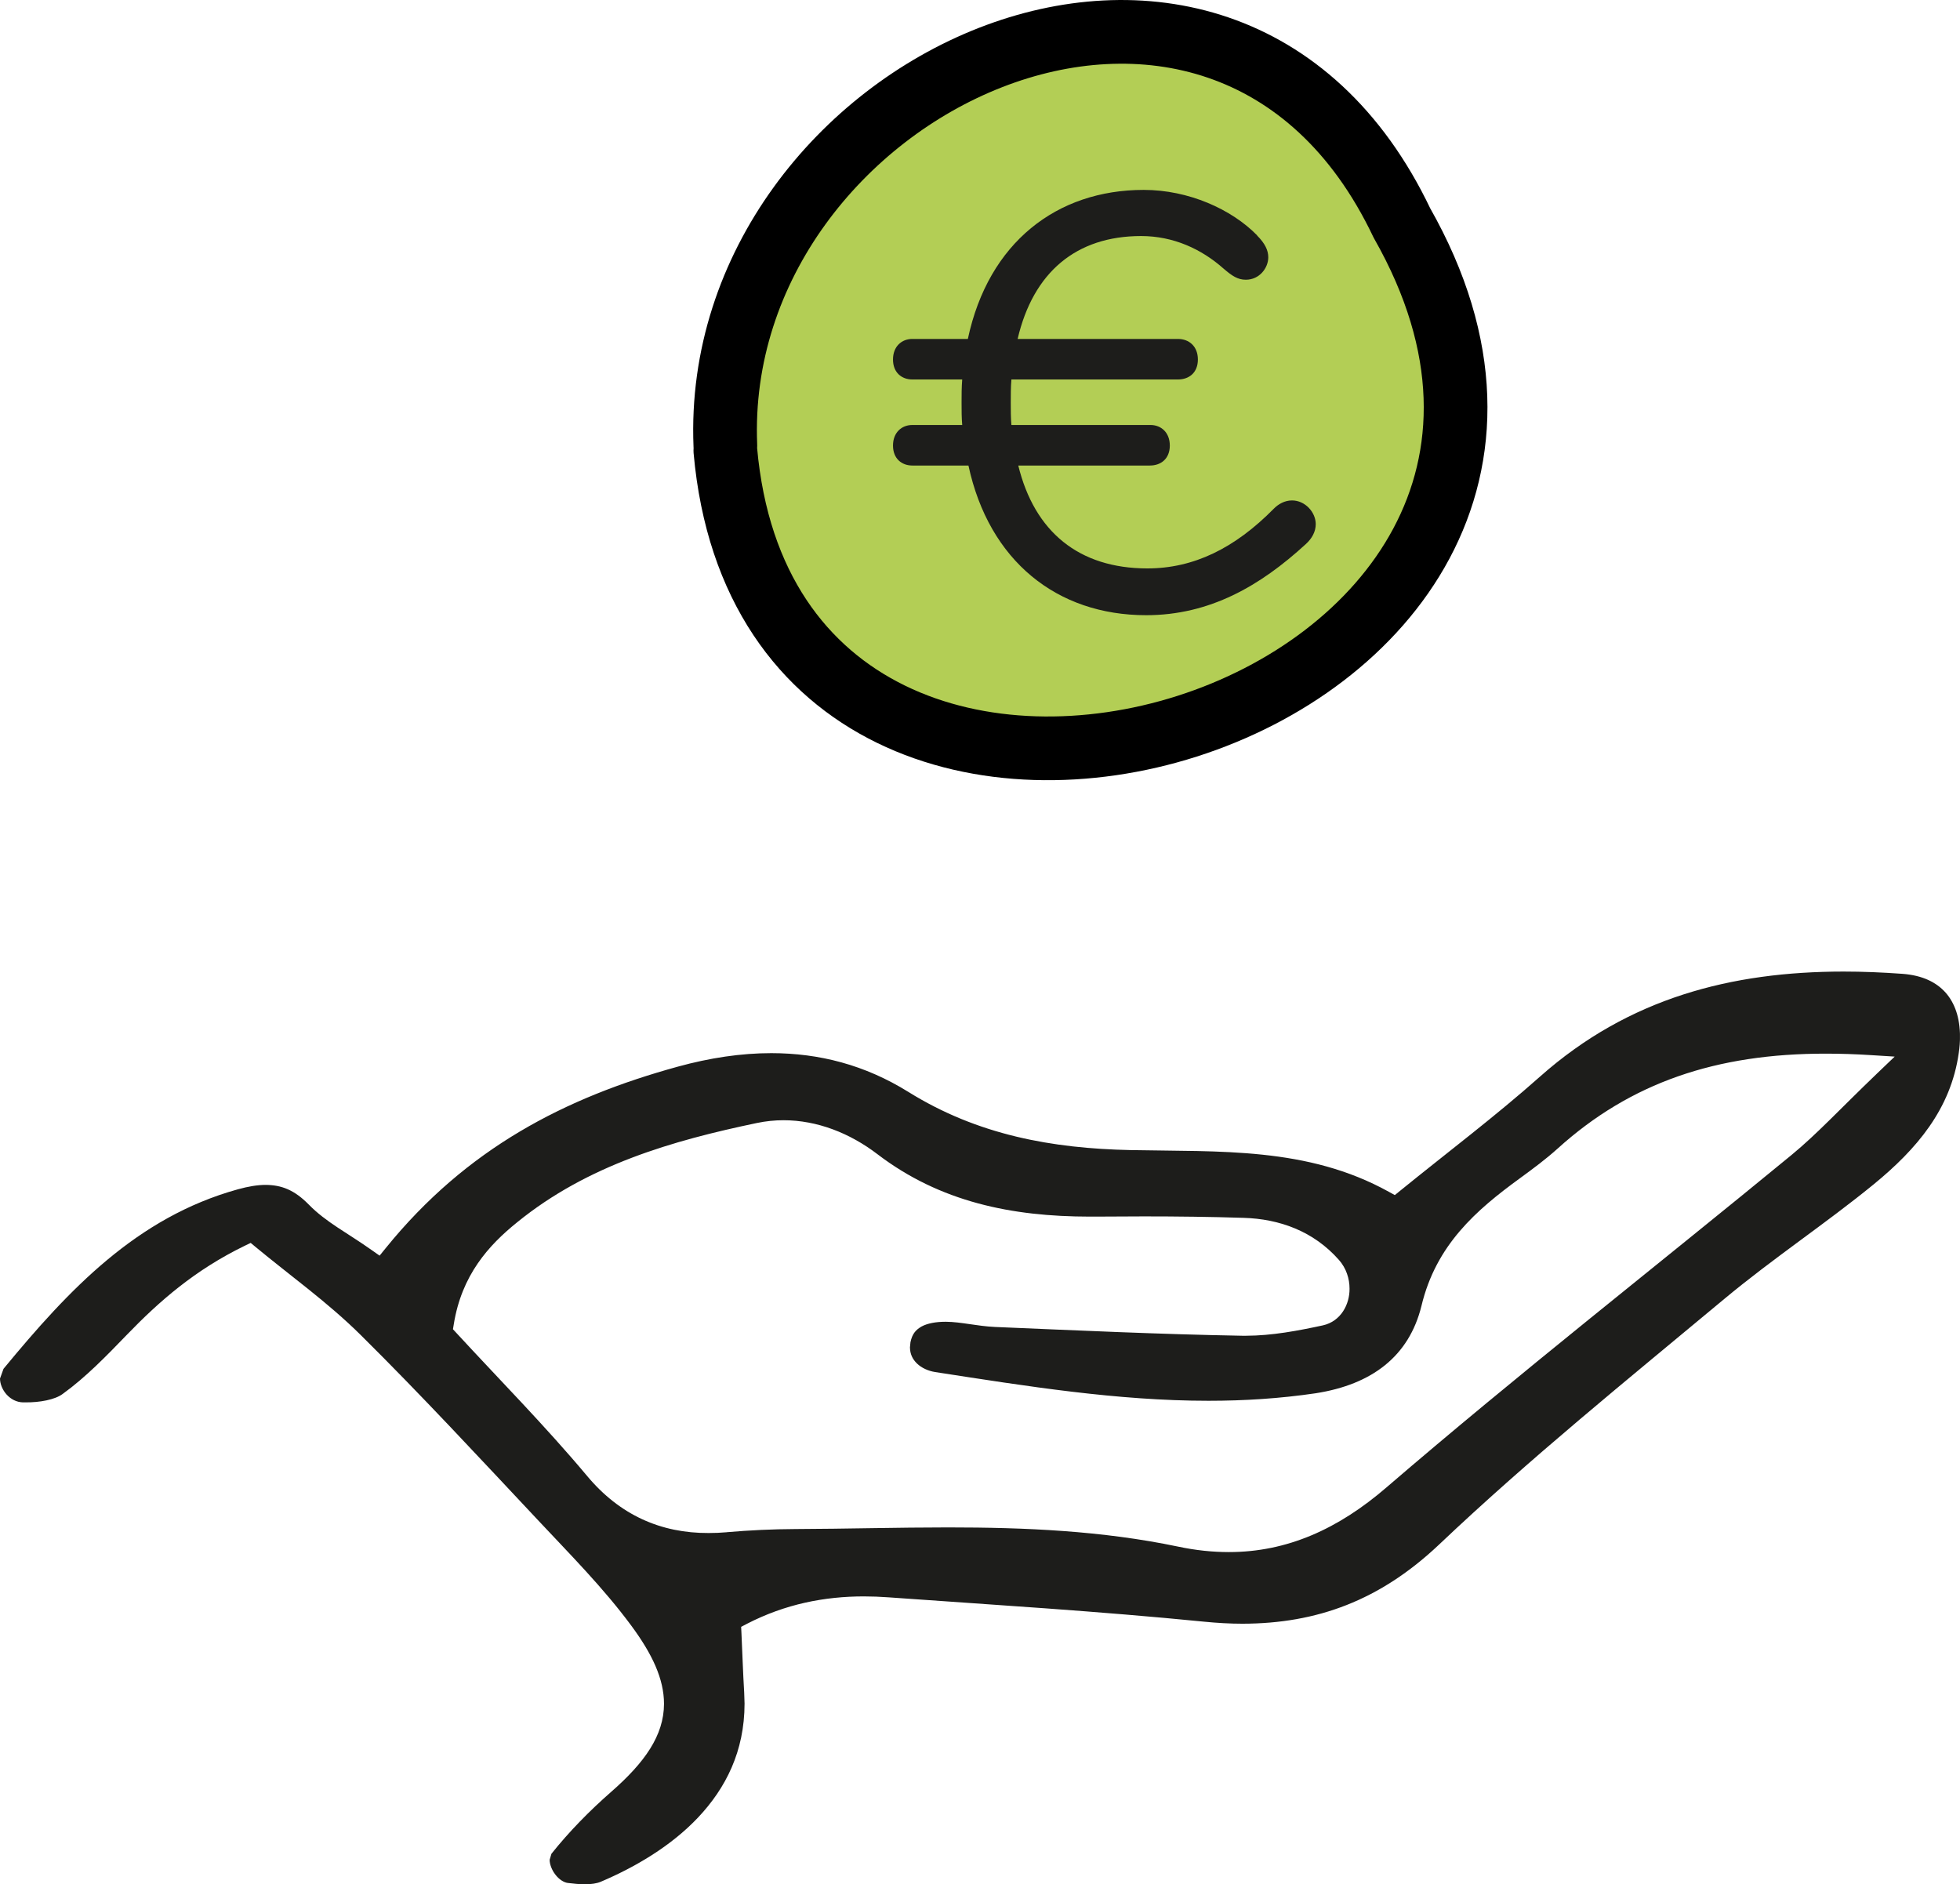
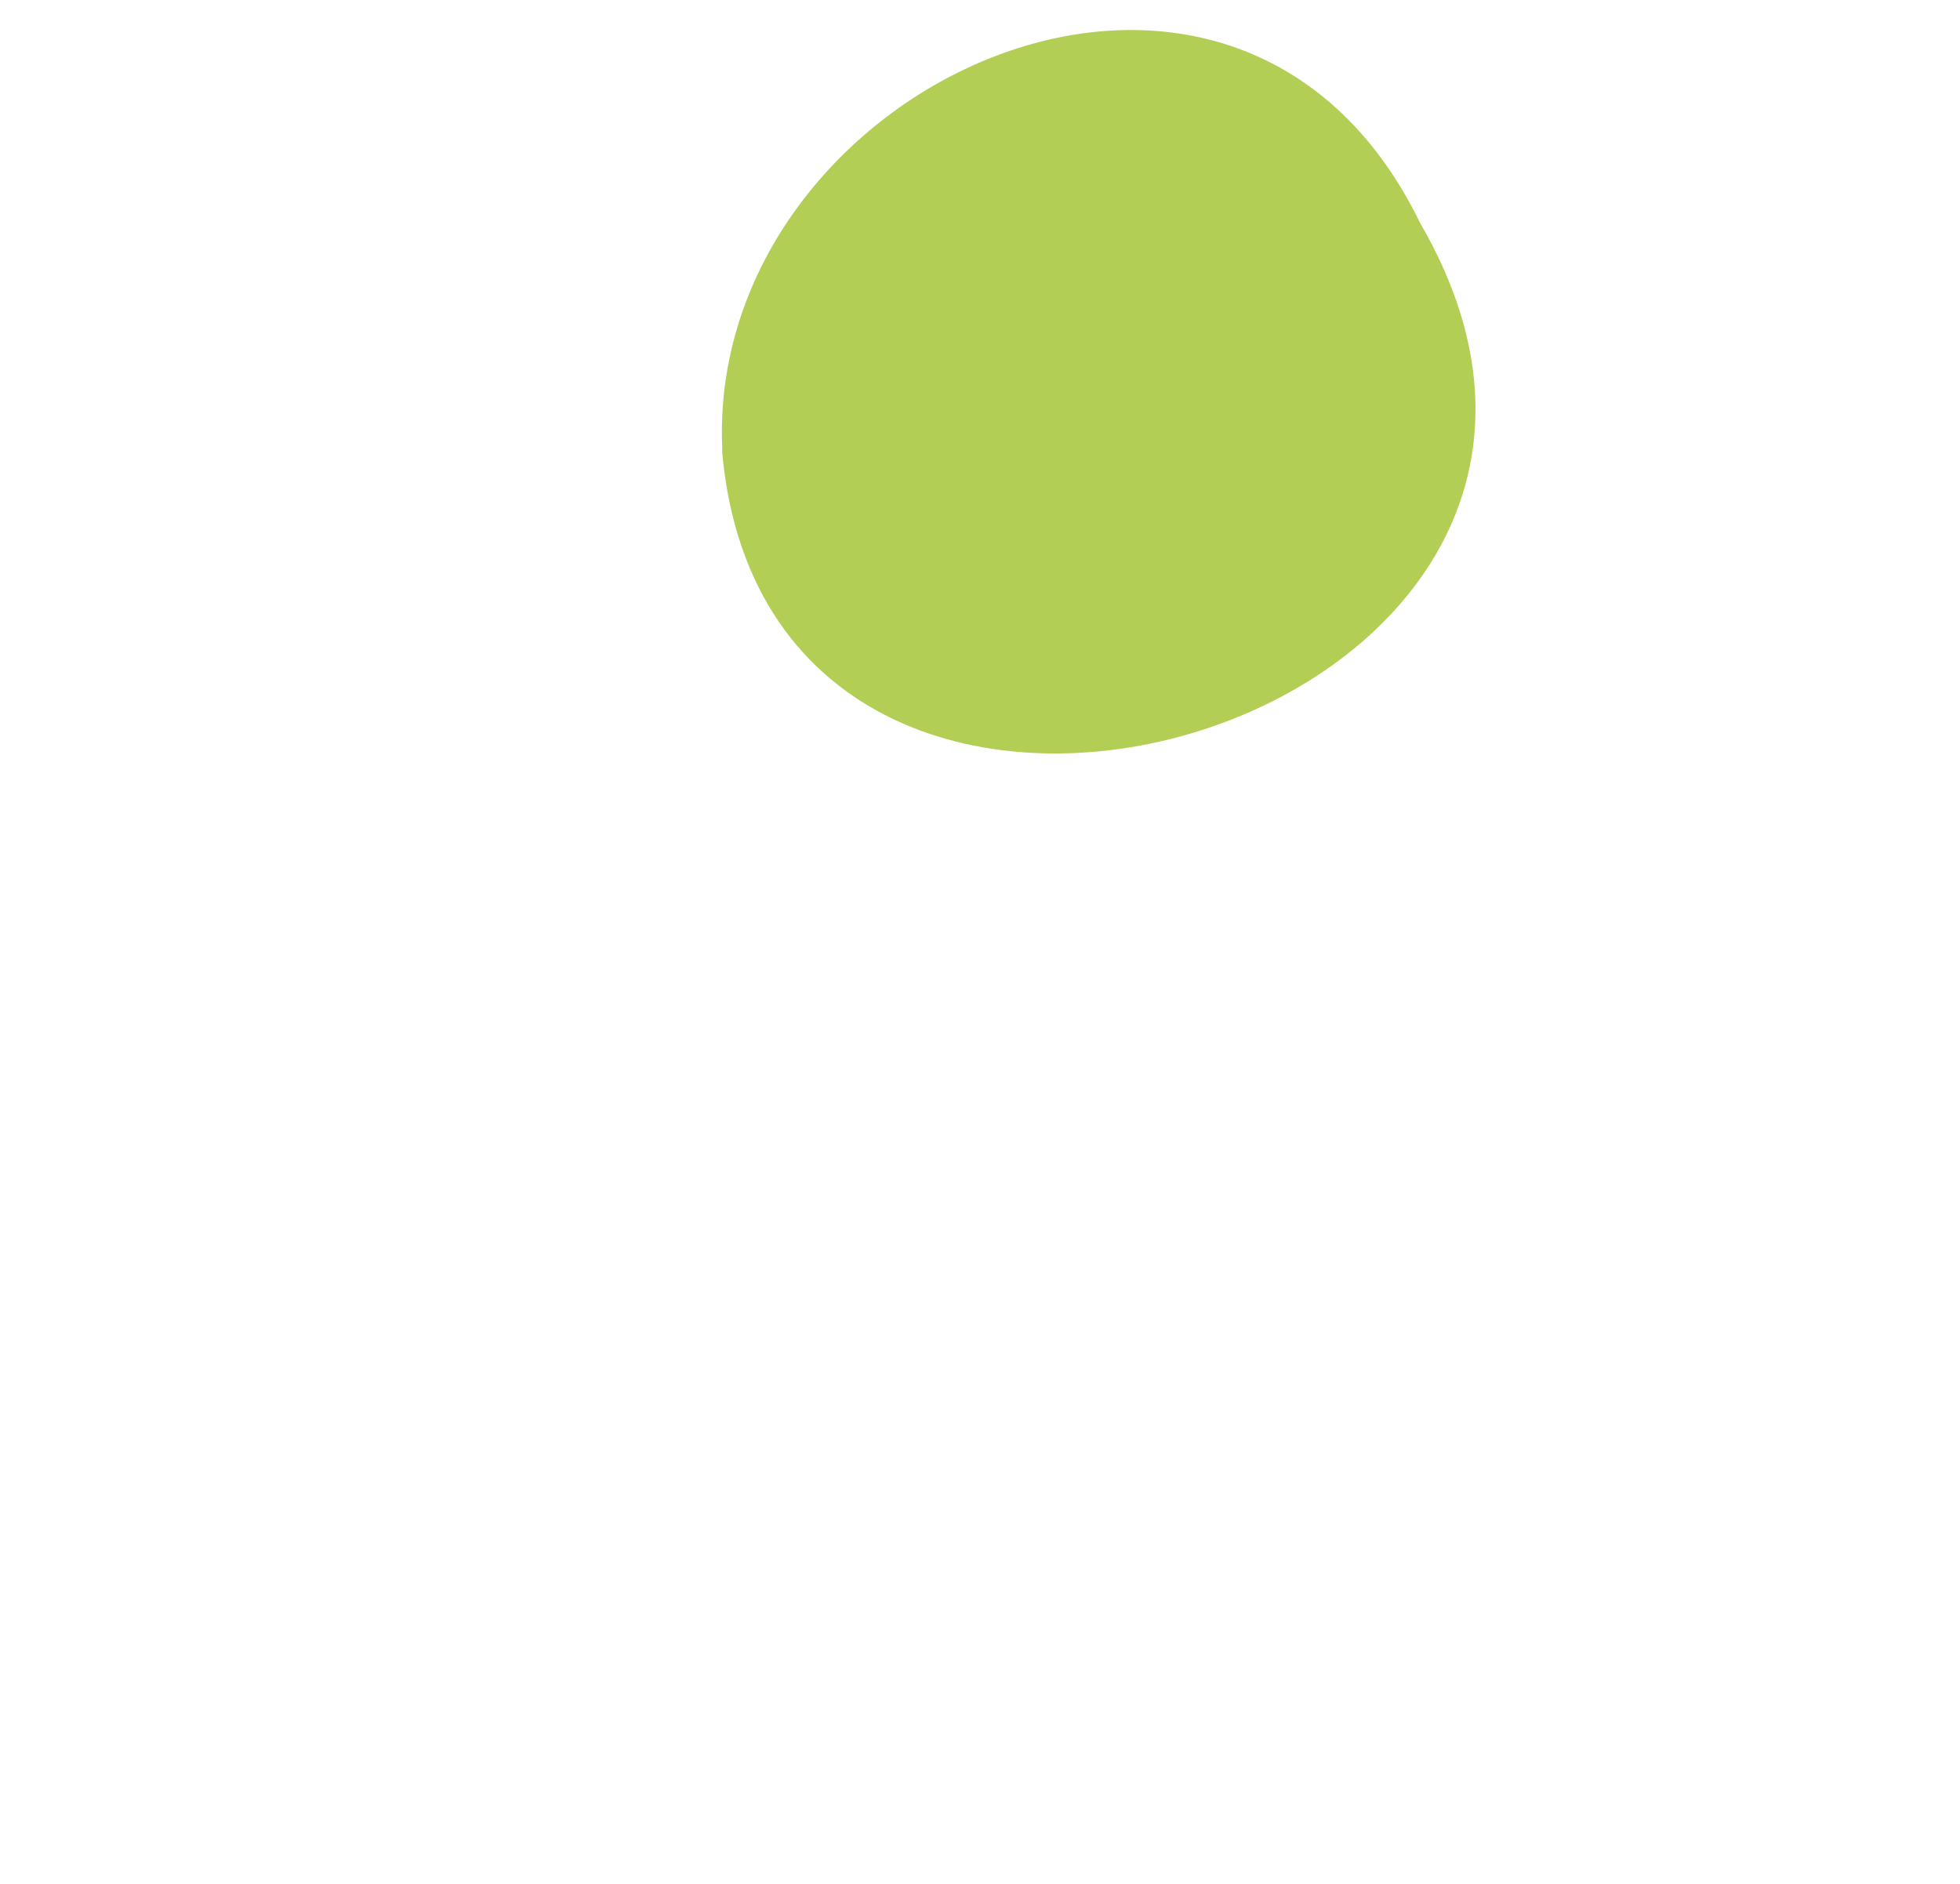
<svg xmlns="http://www.w3.org/2000/svg" id="Calque_1" data-name="Calque 1" viewBox="0 0 430.72 414.07">
  <defs>
    <style>      .cls-1, .cls-2 {        fill: none;      }      .cls-3 {        fill: #1d1d1b;      }      .cls-2 {        stroke: #000;        stroke-linecap: round;        stroke-linejoin: round;        stroke-width: 14px;      }      .cls-4 {        fill: #b3ce55;      }      .cls-5 {        clip-path: url(#clippath);      }    </style>
    <clipPath id="clippath">
      <rect class="cls-1" width="430.71" height="414.06" />
    </clipPath>
  </defs>
  <g class="cls-5">
    <g>
      <path class="cls-4" d="M158.71,99.49c11.03,120.9,216.98,59.07,153.37-50.49-40.85-83.97-156.73-30.39-153.37,49.4" />
-       <path class="cls-2" d="M159.4,99c10.69,119.73,210.35,58.5,148.68-50-39.6-83.16-151.94-30.1-148.68,48.92" />
-       <path class="cls-3" d="M189.9,350.81c1.76,0,3.53.07,5.3.2,23.09,1.65,46.25,3.05,69.36,5.35,2.91.29,5.75.45,8.51.45,16.37-.03,30.2-5.13,43.16-17.38,20.04-19,41.54-36.36,62.67-53.97,10.7-8.91,22.25-16.55,32.8-25.16,9.51-7.78,17-16.56,18.75-28.91.19-1.25.27-2.45.27-3.59,0-4.14-1.14-7.39-3.17-9.68-2.04-2.28-5.08-3.79-9.46-4.12-4.38-.32-8.72-.5-12.99-.5-24.54.02-47.15,5.76-66.66,23.07-9.79,8.7-20.21,16.54-30.74,25.09l-1.18.96-1.33-.73c-17.89-9.91-37.16-8.76-56.77-9.16-17.16-.36-33.54-3.28-48.8-12.78-9.57-5.95-19.6-8.51-30.11-8.52-6.67,0-13.53,1.04-20.53,2.96-24.8,6.81-46.41,17.91-64.23,39.9l-1.33,1.64-1.72-1.21c-5.37-3.81-10.07-6.14-13.85-10.02-3.19-3.24-5.98-4.28-9.44-4.32-1.83,0-3.85.34-6.13.97-22.24,6.16-37.16,22.05-51.51,39.45l-.77,2.14c0,1.15.54,2.52,1.48,3.54.94,1.02,2.18,1.65,3.53,1.69h.58c3.05.04,6.51-.57,8.21-1.87,5.03-3.63,9.54-8.28,14.07-12.97,7.16-7.41,14.95-14.24,25.91-19.57l1.31-.63,1.12.93c7.54,6.25,15.81,12.13,23.06,19.31,13.42,13.29,26.23,27.14,39.11,40.85,6.9,7.37,14.18,14.68,20.32,22.98,4.66,6.3,7.21,11.76,7.22,17.21-.02,6.99-4.27,12.93-11.61,19.35-4.75,4.16-9.23,8.72-13.13,13.61l-.39,1.31c-.02.94.47,2.29,1.29,3.31.8,1.04,1.86,1.69,2.69,1.79,1.27.16,2.59.29,3.8.29,1.37,0,2.59-.18,3.47-.56,7.38-3.13,15.37-7.75,21.4-14.15,6.04-6.42,10.17-14.49,10.18-24.99l-.08-2.43c-.26-4.27-.39-8.51-.6-13l-.07-1.44,1.28-.67c8.45-4.35,17.05-6.02,25.74-6.02h0ZM159.72,336.71c-1.35.12-2.68.17-3.99.17-10.45.05-19.53-3.91-26.76-12.6-9.16-10.93-19.29-21.18-28.69-31.38l-.74-.8.18-1.09c1.74-10.8,7.63-17.34,13.95-22.43,15.51-12.6,34.14-17.93,52.7-21.81,1.93-.4,3.87-.6,5.8-.6,7.42,0,14.6,2.84,20.65,7.46,13.78,10.51,29.52,13.71,46.65,13.72h1.11c3.6-.03,7.21-.05,10.83-.05,7.28,0,14.58.09,21.88.32,7.86.24,15.35,2.9,20.96,9.26,1.6,1.82,2.32,4.1,2.32,6.3.04,3.42-1.88,7.18-5.86,8.07-5.44,1.17-11.15,2.27-16.92,2.28h-.75c-18.16-.32-36.28-1.17-54.37-1.93-3.94-.18-7.52-1.12-10.73-1.14h-.24c-2.01,0-3.9.34-5.18,1.04-1.27.73-2.06,1.61-2.44,3.46l-.11,1.12c.02,1.49.57,2.61,1.56,3.57.98.94,2.44,1.62,3.99,1.86,20.08,3.1,40.04,6.32,60.08,6.31,7.83,0,15.66-.49,23.53-1.65,12.33-1.92,20.52-8.1,23.25-19.22,3.21-13.41,12.05-21.04,21.57-27.98,2.92-2.13,5.78-4.25,8.36-6.58,16.01-14.48,34.84-20.88,58.98-20.85,3.22,0,6.54.11,9.98.33l5.1.32-3.7,3.54c-8.51,8.16-13.32,13.42-18.95,18.06-29.69,24.41-59.96,48.06-89.01,73.05-10.6,9.15-21.86,14.24-34.67,14.23-3.61,0-7.33-.39-11.19-1.21-16.66-3.48-33.53-4.21-50.53-4.21-11.14,0-22.33.32-33.55.36-5,.02-10.03.26-15.03.69h-.02Z" />
-       <path class="cls-3" d="M276.24,51.74c1.78,1.78,2.47,3.29,2.47,4.8,0,2.33-1.92,4.93-4.93,4.93-1.78,0-3.01-.82-4.93-2.47-4.8-4.25-10.96-7.13-18.09-7.13-14.25,0-23.71,7.95-27.13,22.61h35.22c2.47,0,4.39,1.64,4.39,4.52s-1.92,4.39-4.39,4.39h-36.59c-.14,1.64-.14,3.43-.14,5.07,0,1.78,0,3.29.14,4.93h30.56c2.33,0,4.25,1.64,4.25,4.52s-1.92,4.39-4.39,4.39h-28.91c3.56,14.53,13.29,22.61,28.37,22.61,10.14,0,19.18-4.39,27.82-13.16.96-.96,2.33-1.78,3.97-1.78,2.88,0,5.21,2.6,5.21,5.21,0,1.64-.82,3.15-2.19,4.39-10,9.18-21.1,15.62-35.08,15.62-19.6,0-34.53-11.92-39.05-32.89h-12.33c-2.33,0-4.25-1.51-4.25-4.39s1.92-4.52,4.25-4.52h10.96c-.14-1.64-.14-3.15-.14-4.93,0-1.64,0-3.29.14-5.07h-10.96c-2.33,0-4.25-1.51-4.25-4.39s1.92-4.52,4.25-4.52h12.2c4.52-21.24,19.6-32.75,38.64-32.75,9.87,0,19.32,4.25,24.94,10h-.03Z" />
    </g>
  </g>
</svg>